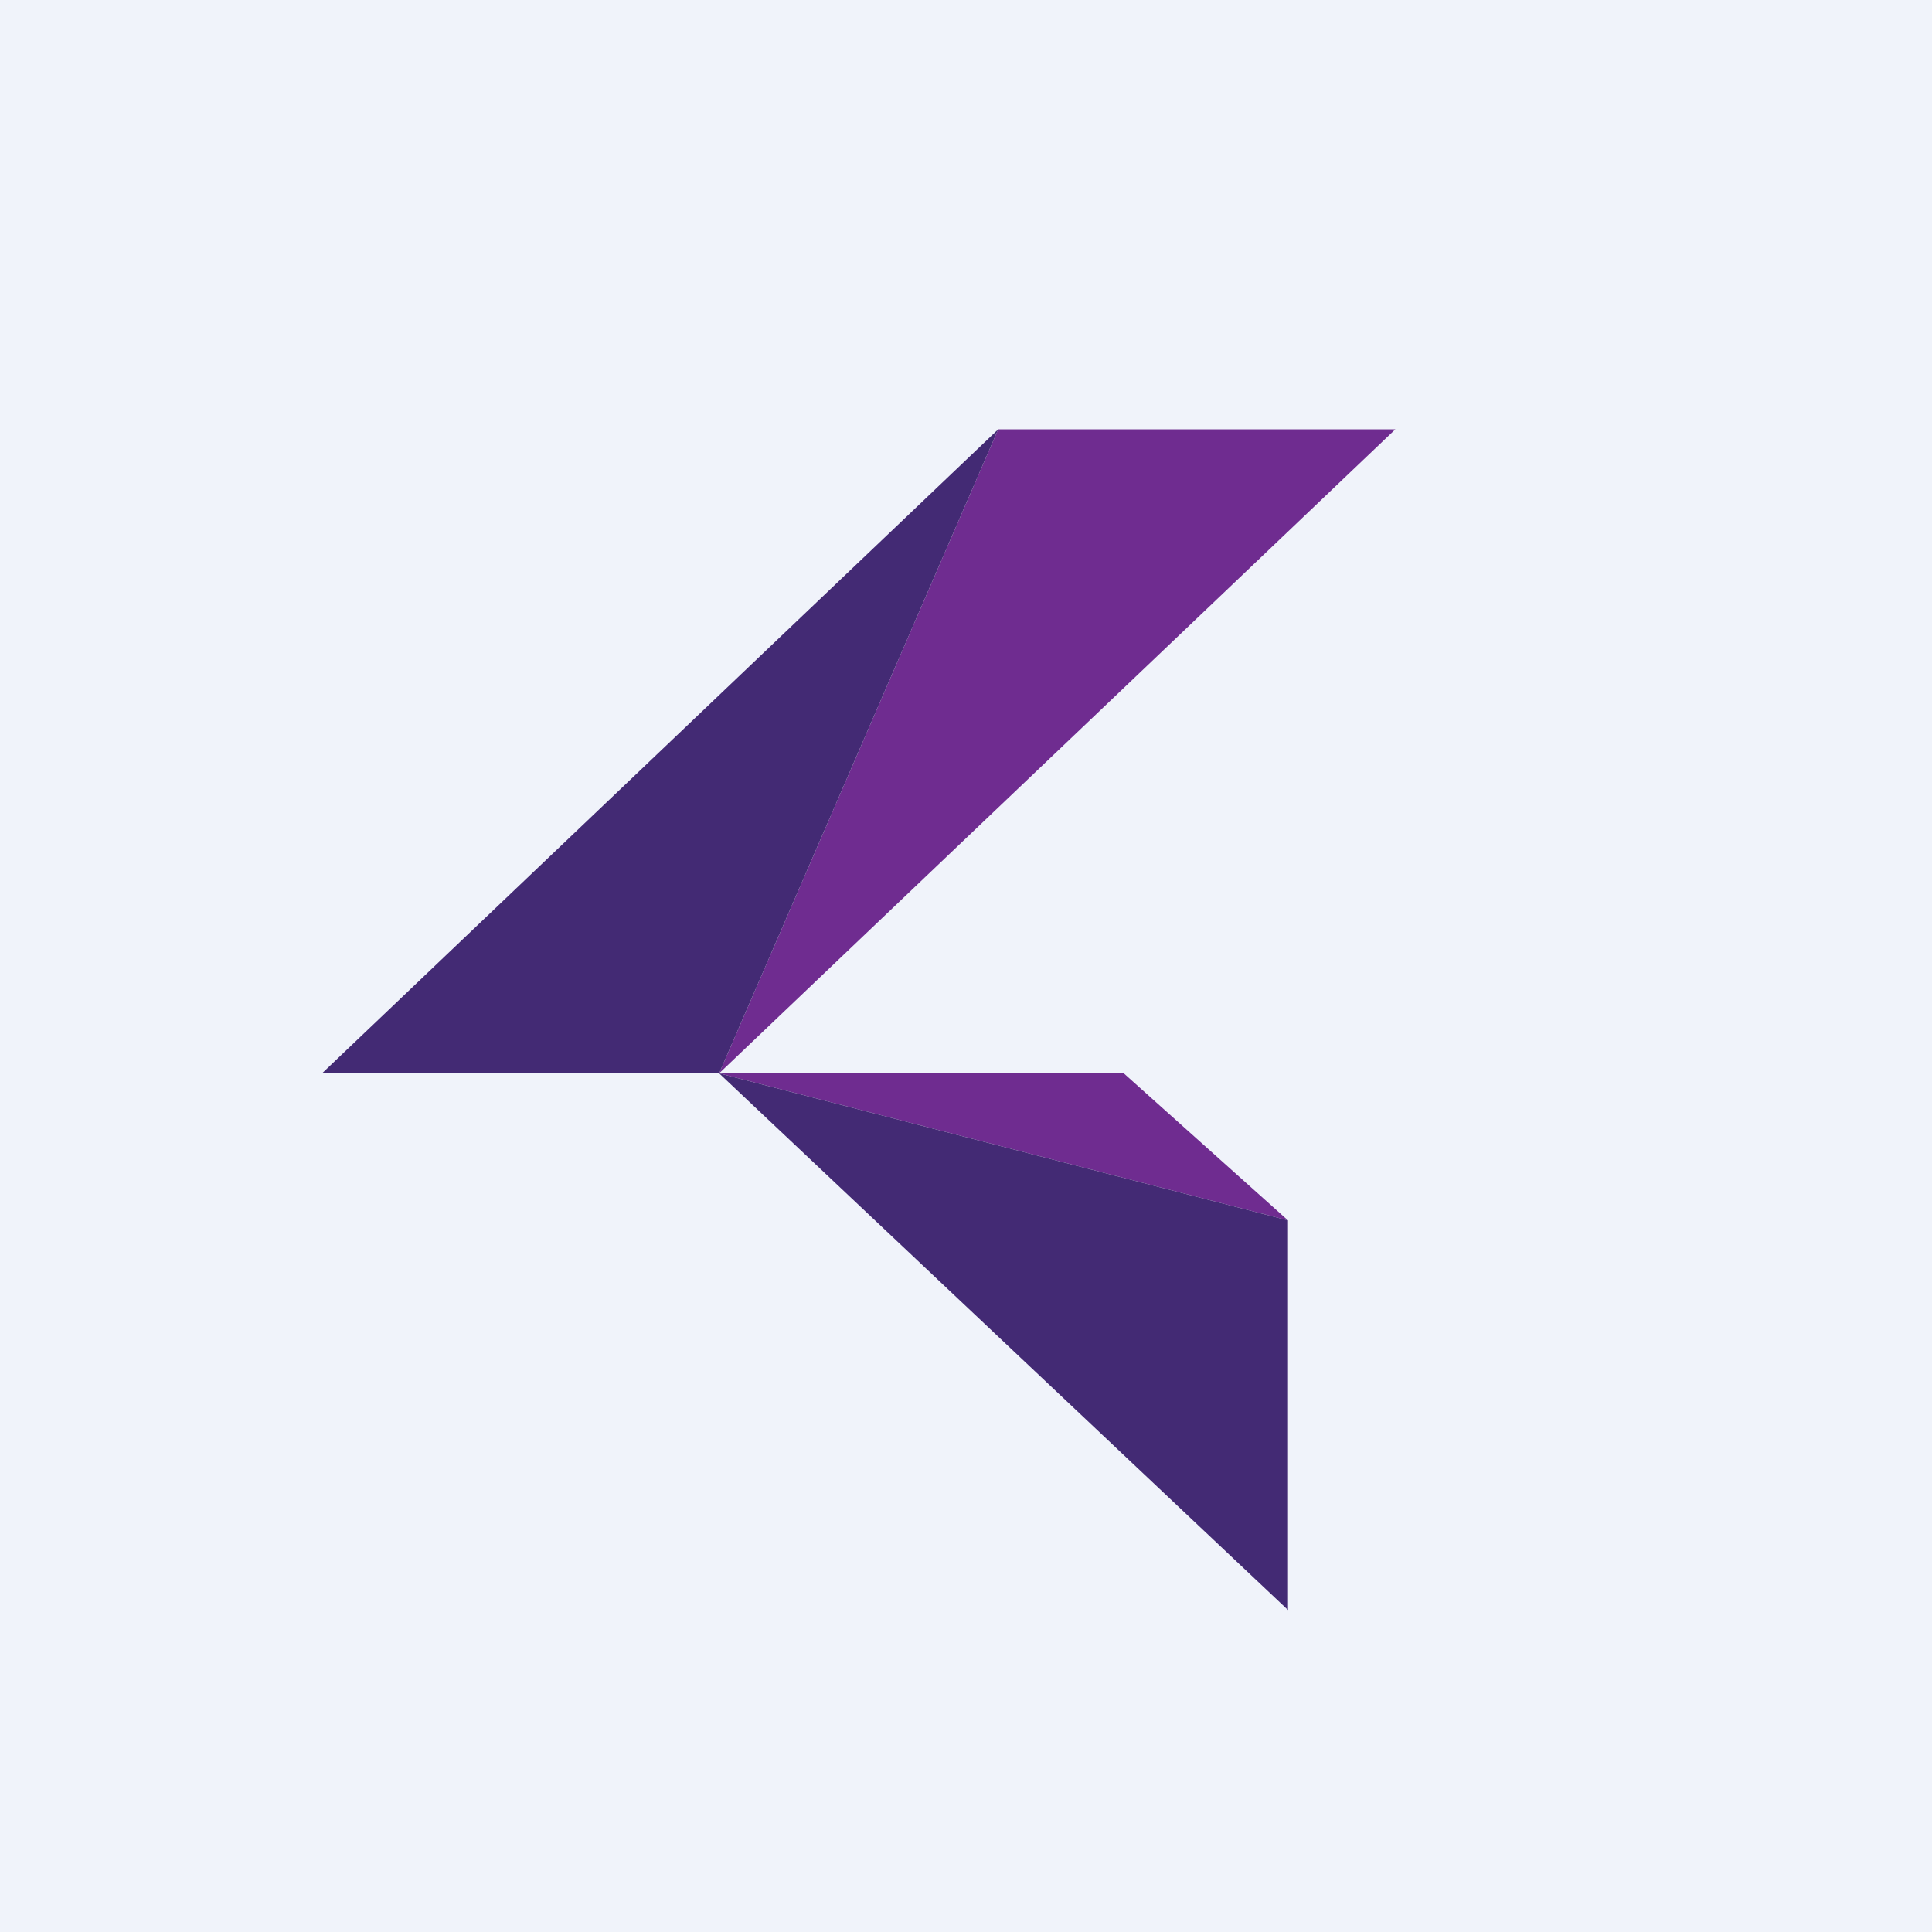
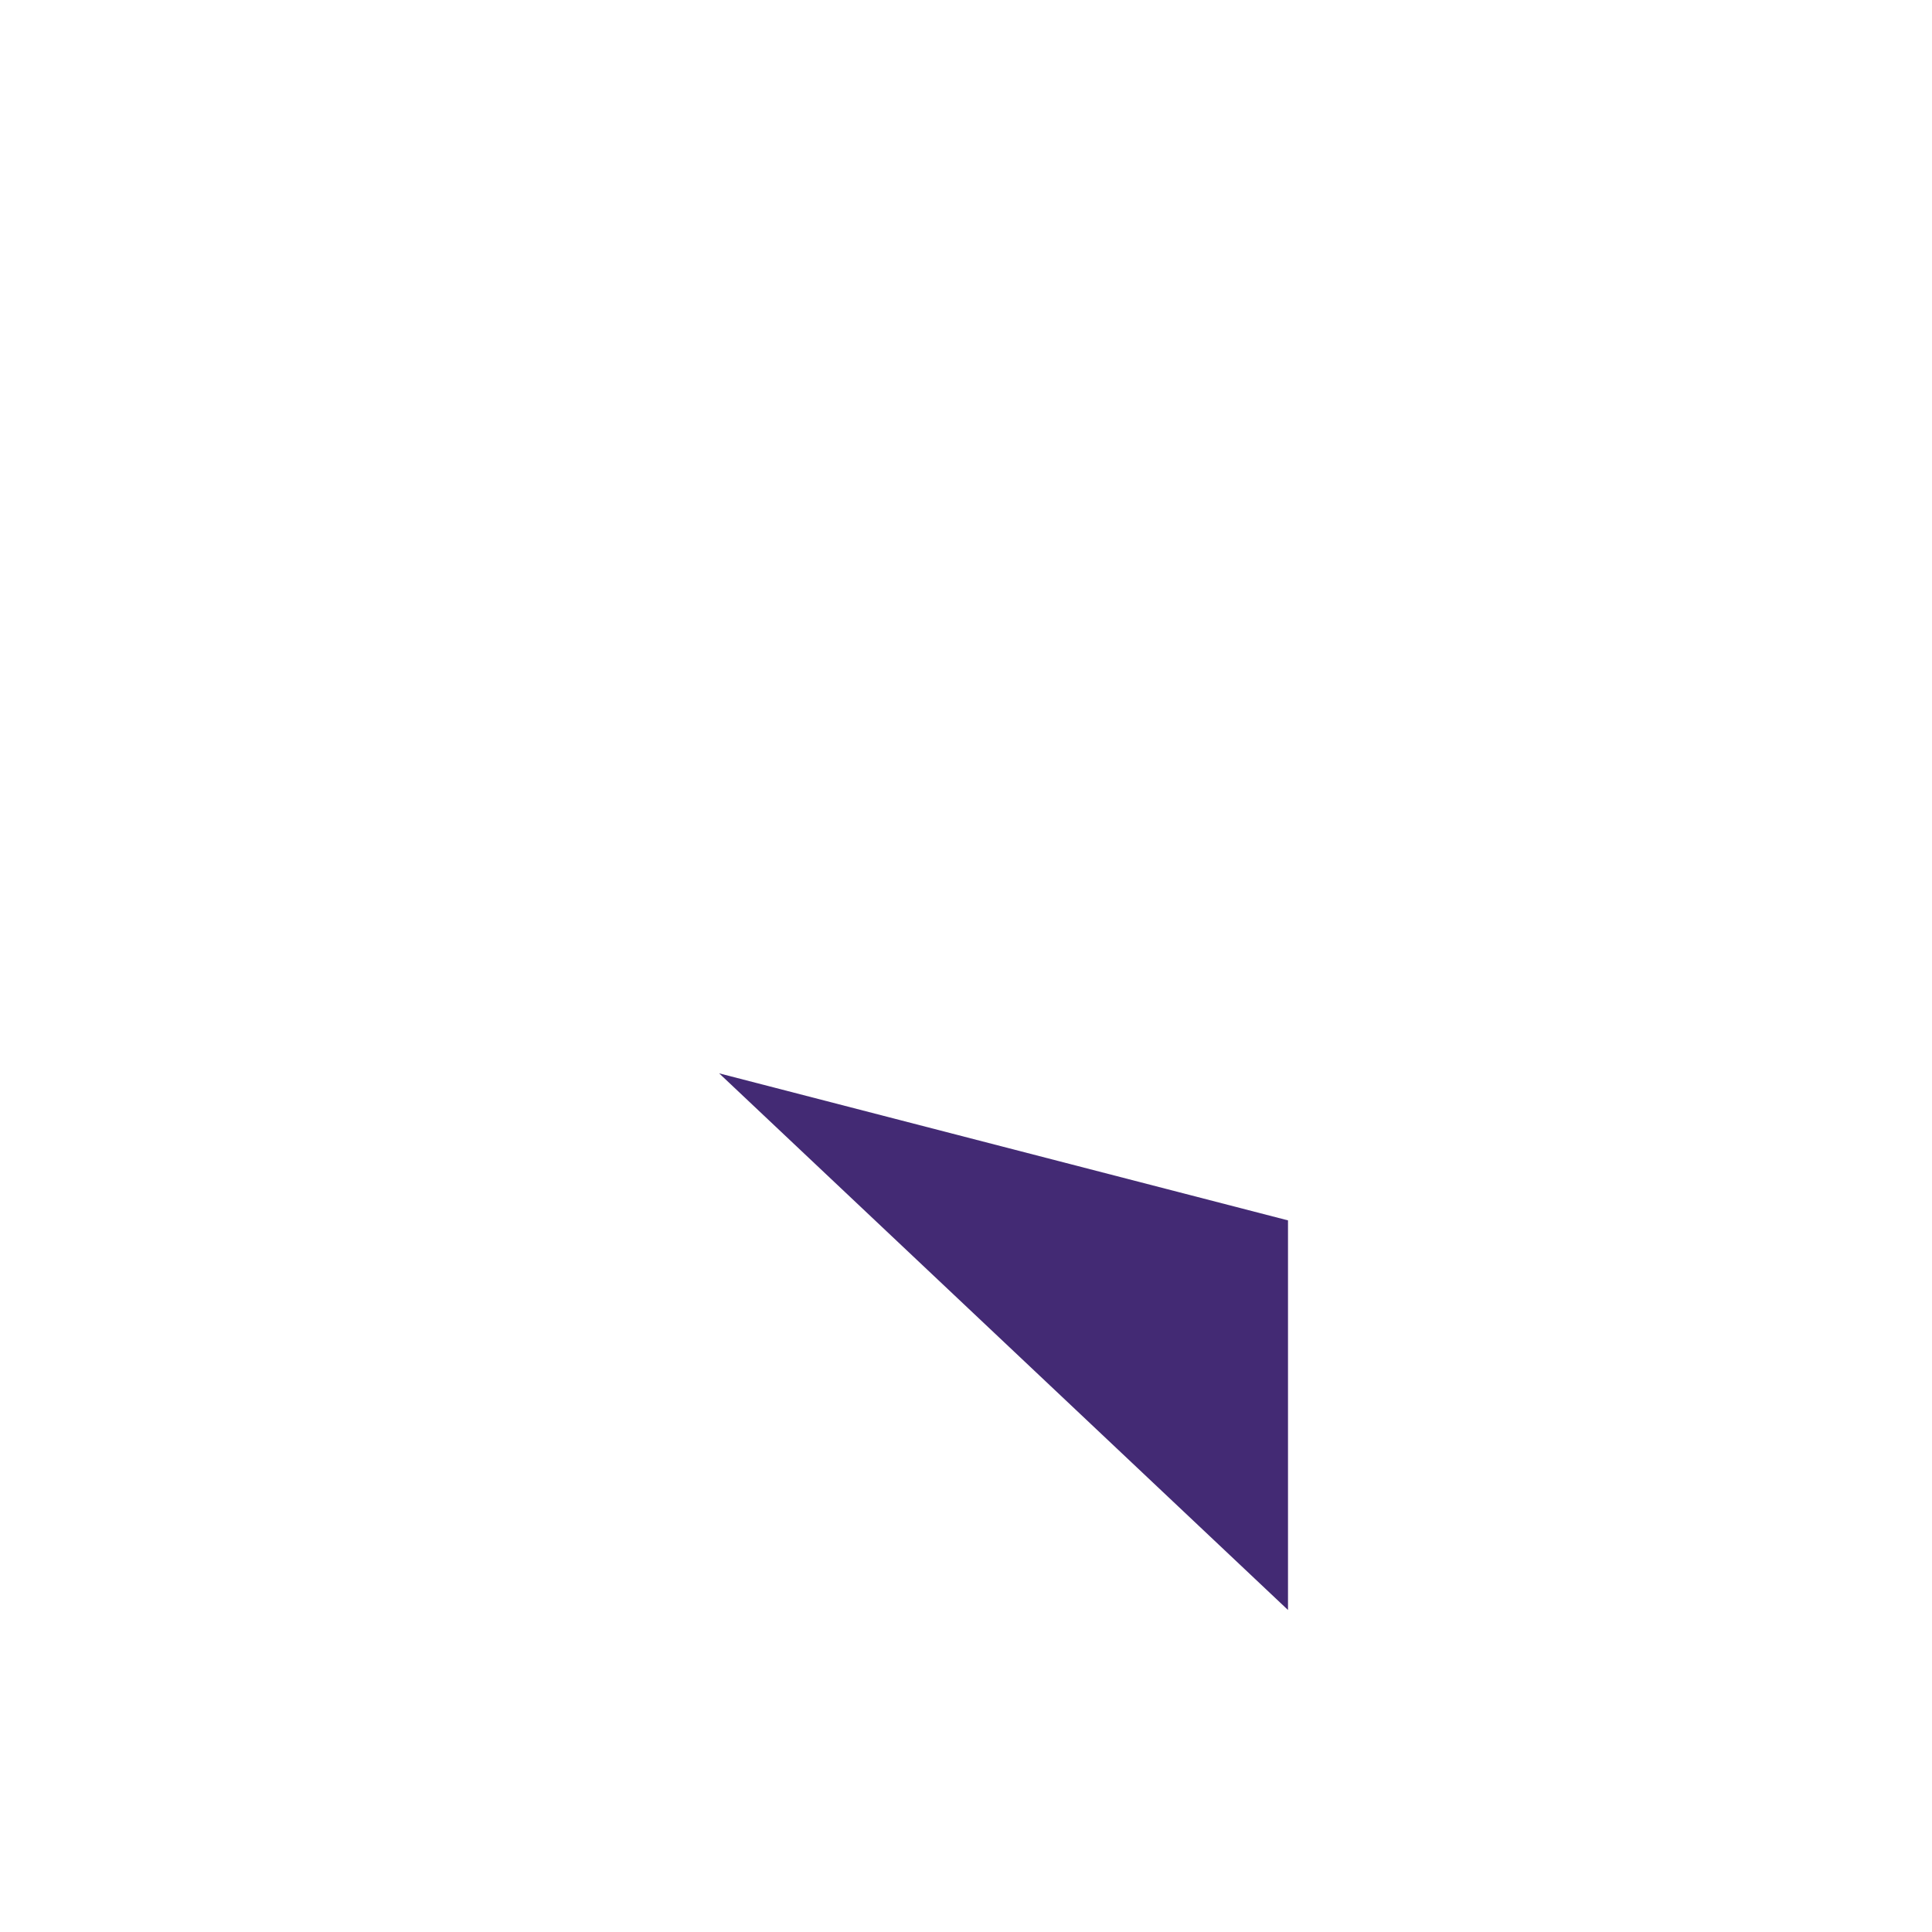
<svg xmlns="http://www.w3.org/2000/svg" width="18" height="18">
-   <path fill="#F0F3FA" d="M0 0h18v18H0z" />
-   <path d="M9.3 4H13l-6.3 6 2.6-6z" fill="#6F2C90" />
-   <path d="M6.7 10H3l6.3-6-2.6 6z" fill="#432A74" />
-   <path d="M10.47 10H6.7l5.3 1.37L10.47 10z" fill="#6F2C90" />
+   <path fill="#F0F3FA" d="M0 0v18H0z" />
  <path d="M12 15l-5.3-5 5.3 1.37V15z" fill="#432A74" />
</svg>